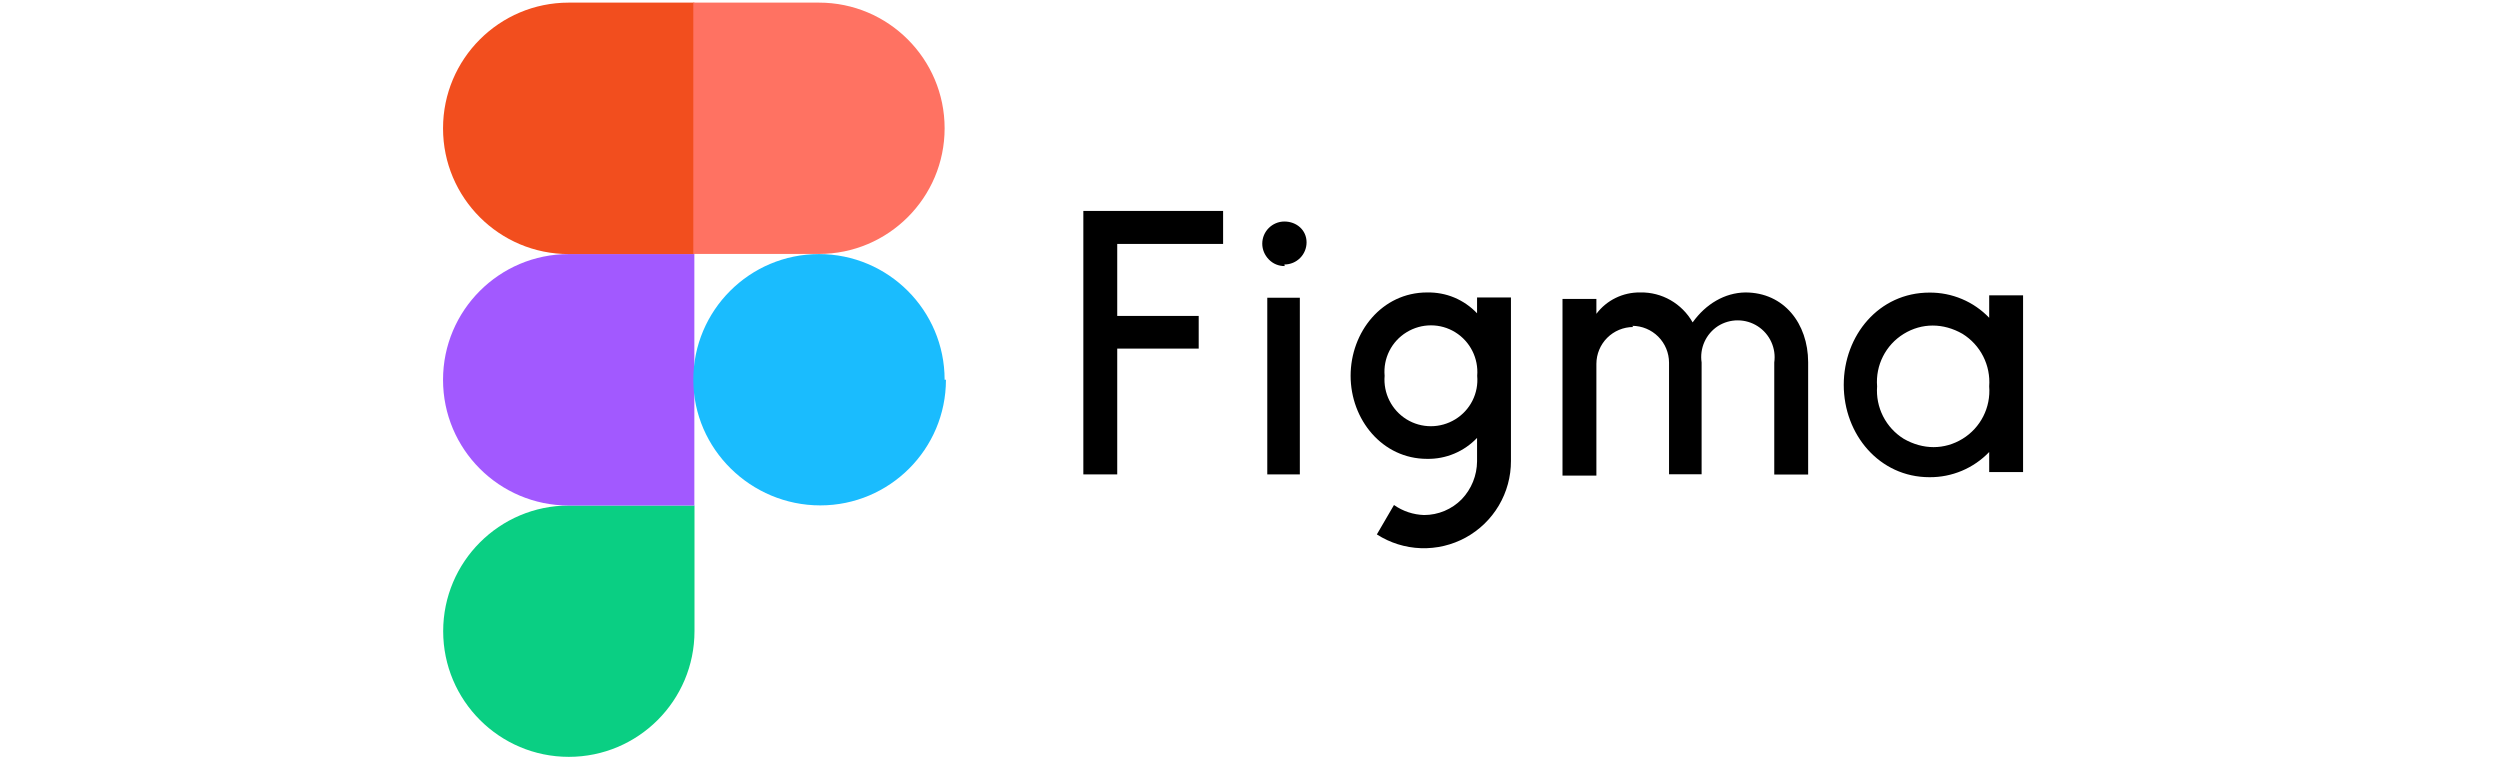
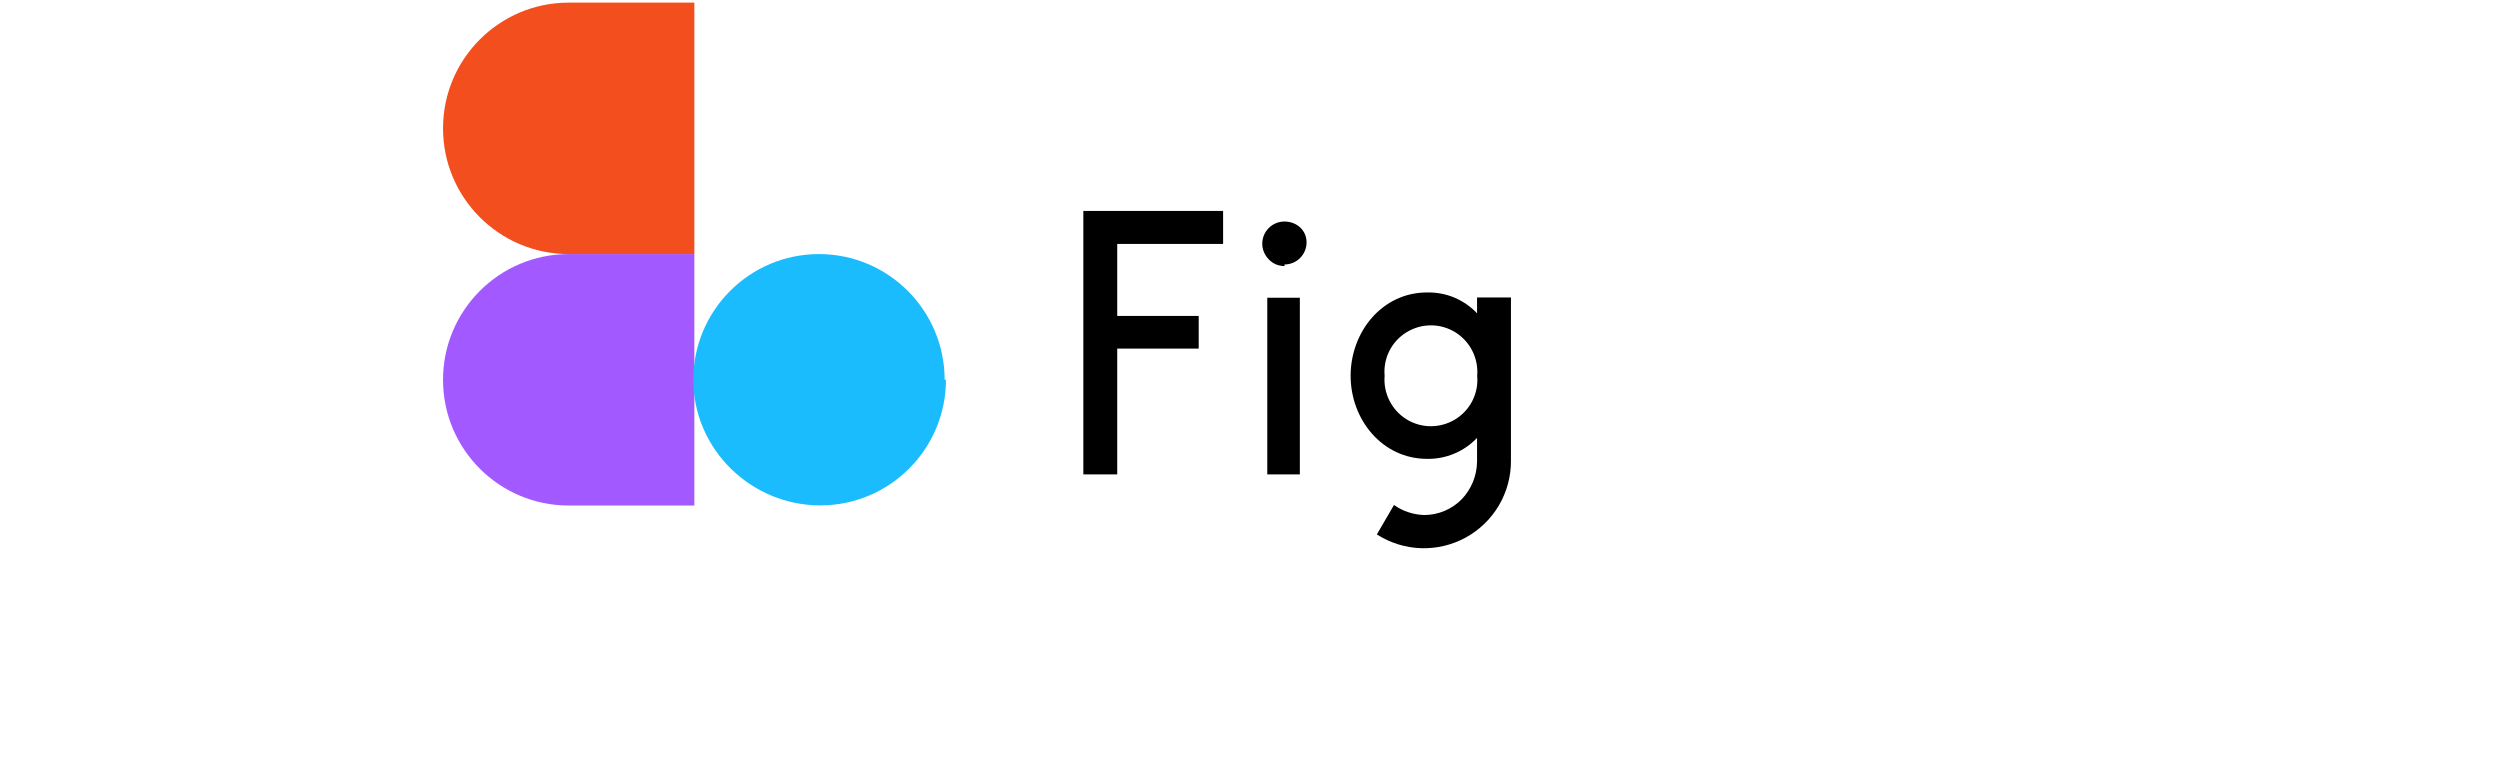
<svg xmlns="http://www.w3.org/2000/svg" width="158" height="48" viewBox="0 0 158 48" fill="none">
-   <path d="M35.95 47.833C40.334 47.833 43.892 44.274 43.892 39.891V31.949H35.95C31.567 31.949 28.009 35.508 28.009 39.891C28.009 44.274 31.567 47.833 35.95 47.833Z" fill="#0ACF83" />
  <path d="M28 23.999C28 19.616 31.558 16.058 35.942 16.058H43.883V31.949H35.942C31.558 31.949 28 28.391 28 24.008V23.999Z" fill="#A259FF" />
  <path d="M28 8.108C28 3.724 31.558 0.166 35.942 0.166H43.883V16.058H35.942C31.558 16.058 28 12.499 28 8.116V8.108Z" fill="#F24E1E" />
-   <path d="M43.817 0.166H51.759C56.142 0.166 59.7 3.724 59.7 8.108C59.7 12.491 56.142 16.049 51.759 16.049H43.817V0.166Z" fill="#FF7262" />
  <path d="M59.784 23.999C59.784 28.383 56.225 31.941 51.842 31.941C47.459 31.941 43.817 28.383 43.817 23.999C43.817 19.616 47.375 16.058 51.759 16.058C56.142 16.058 59.7 19.616 59.7 23.999H59.784Z" fill="#1ABCFE" />
  <path d="M68.467 13.333V29.983H70.609V22.033H75.758V19.966H70.609V15.416H77.3V13.333H68.467ZM81.175 16.716C81.95 16.716 82.575 16.091 82.575 15.316C82.575 14.541 81.942 14 81.175 14C80.409 14 79.775 14.625 79.775 15.4C79.775 15.775 79.925 16.125 80.192 16.4C80.459 16.675 80.808 16.816 81.192 16.816L81.175 16.716ZM80.092 18.816V29.983H82.15V18.816H80.025H80.092ZM90.192 18.483C87.342 18.483 85.359 20.983 85.359 23.75C85.359 26.516 87.359 29 90.192 29C90.781 29.01 91.367 28.898 91.91 28.669C92.454 28.441 92.944 28.102 93.35 27.675V29.158C93.344 30.049 92.998 30.905 92.383 31.55C92.073 31.867 91.702 32.118 91.293 32.29C90.883 32.462 90.444 32.55 90 32.55C89.319 32.528 88.658 32.308 88.1 31.916L87.017 33.775C87.849 34.31 88.81 34.611 89.798 34.645C90.787 34.68 91.766 34.448 92.634 33.973C93.501 33.498 94.225 32.797 94.728 31.945C95.231 31.094 95.495 30.122 95.492 29.133V18.8H93.35V19.8C92.944 19.372 92.454 19.033 91.91 18.805C91.367 18.577 90.781 18.473 90.192 18.483ZM87.508 23.75C87.46 23.208 87.563 22.663 87.808 22.177C88.052 21.691 88.428 21.284 88.892 21C89.842 20.416 91.034 20.416 91.975 21C92.917 21.583 93.45 22.65 93.359 23.75C93.407 24.291 93.304 24.836 93.059 25.322C92.815 25.808 92.439 26.216 91.975 26.5C91.025 27.083 89.834 27.083 88.892 26.5C87.95 25.916 87.417 24.85 87.508 23.75Z" fill="black" />
-   <path d="M103.217 20.667C102.601 20.669 102.011 20.915 101.575 21.35C101.14 21.786 100.894 22.376 100.892 22.992V30.058H98.75V18.892H100.892V19.834C101.542 18.967 102.575 18.467 103.658 18.483C105.025 18.45 106.3 19.183 106.975 20.375C107.808 19.209 109.008 18.5 110.308 18.483C112.75 18.483 114.267 20.45 114.275 22.884V29.992H112.133V22.909C112.196 22.467 112.131 22.017 111.946 21.612C111.761 21.206 111.464 20.862 111.09 20.62C110.716 20.378 110.28 20.249 109.834 20.247C109.388 20.244 108.952 20.37 108.575 20.608C108.201 20.853 107.904 21.199 107.721 21.607C107.538 22.015 107.475 22.466 107.542 22.909V29.975H105.483V22.917C105.481 22.301 105.235 21.711 104.8 21.275C104.364 20.84 103.774 20.594 103.158 20.592L103.217 20.667ZM125.717 20.084C125.229 19.575 124.643 19.171 123.994 18.898C123.344 18.624 122.646 18.486 121.942 18.492C118.75 18.492 116.525 21.192 116.525 24.325C116.525 27.459 118.775 30.159 121.942 30.159C122.646 30.165 123.344 30.027 123.994 29.753C124.643 29.479 125.229 29.076 125.717 28.567V29.834H127.858V18.667H125.717V20.084ZM118.633 24.417C118.525 23.084 119.175 21.8 120.317 21.1C121.458 20.4 122.817 20.4 124.033 21.1C124.591 21.446 125.042 21.938 125.339 22.523C125.636 23.108 125.766 23.763 125.717 24.417C125.825 25.75 125.175 27.034 124.033 27.733C122.892 28.433 121.533 28.433 120.317 27.733C119.759 27.388 119.308 26.895 119.011 26.311C118.714 25.726 118.584 25.071 118.633 24.417Z" fill="black" />
</svg>